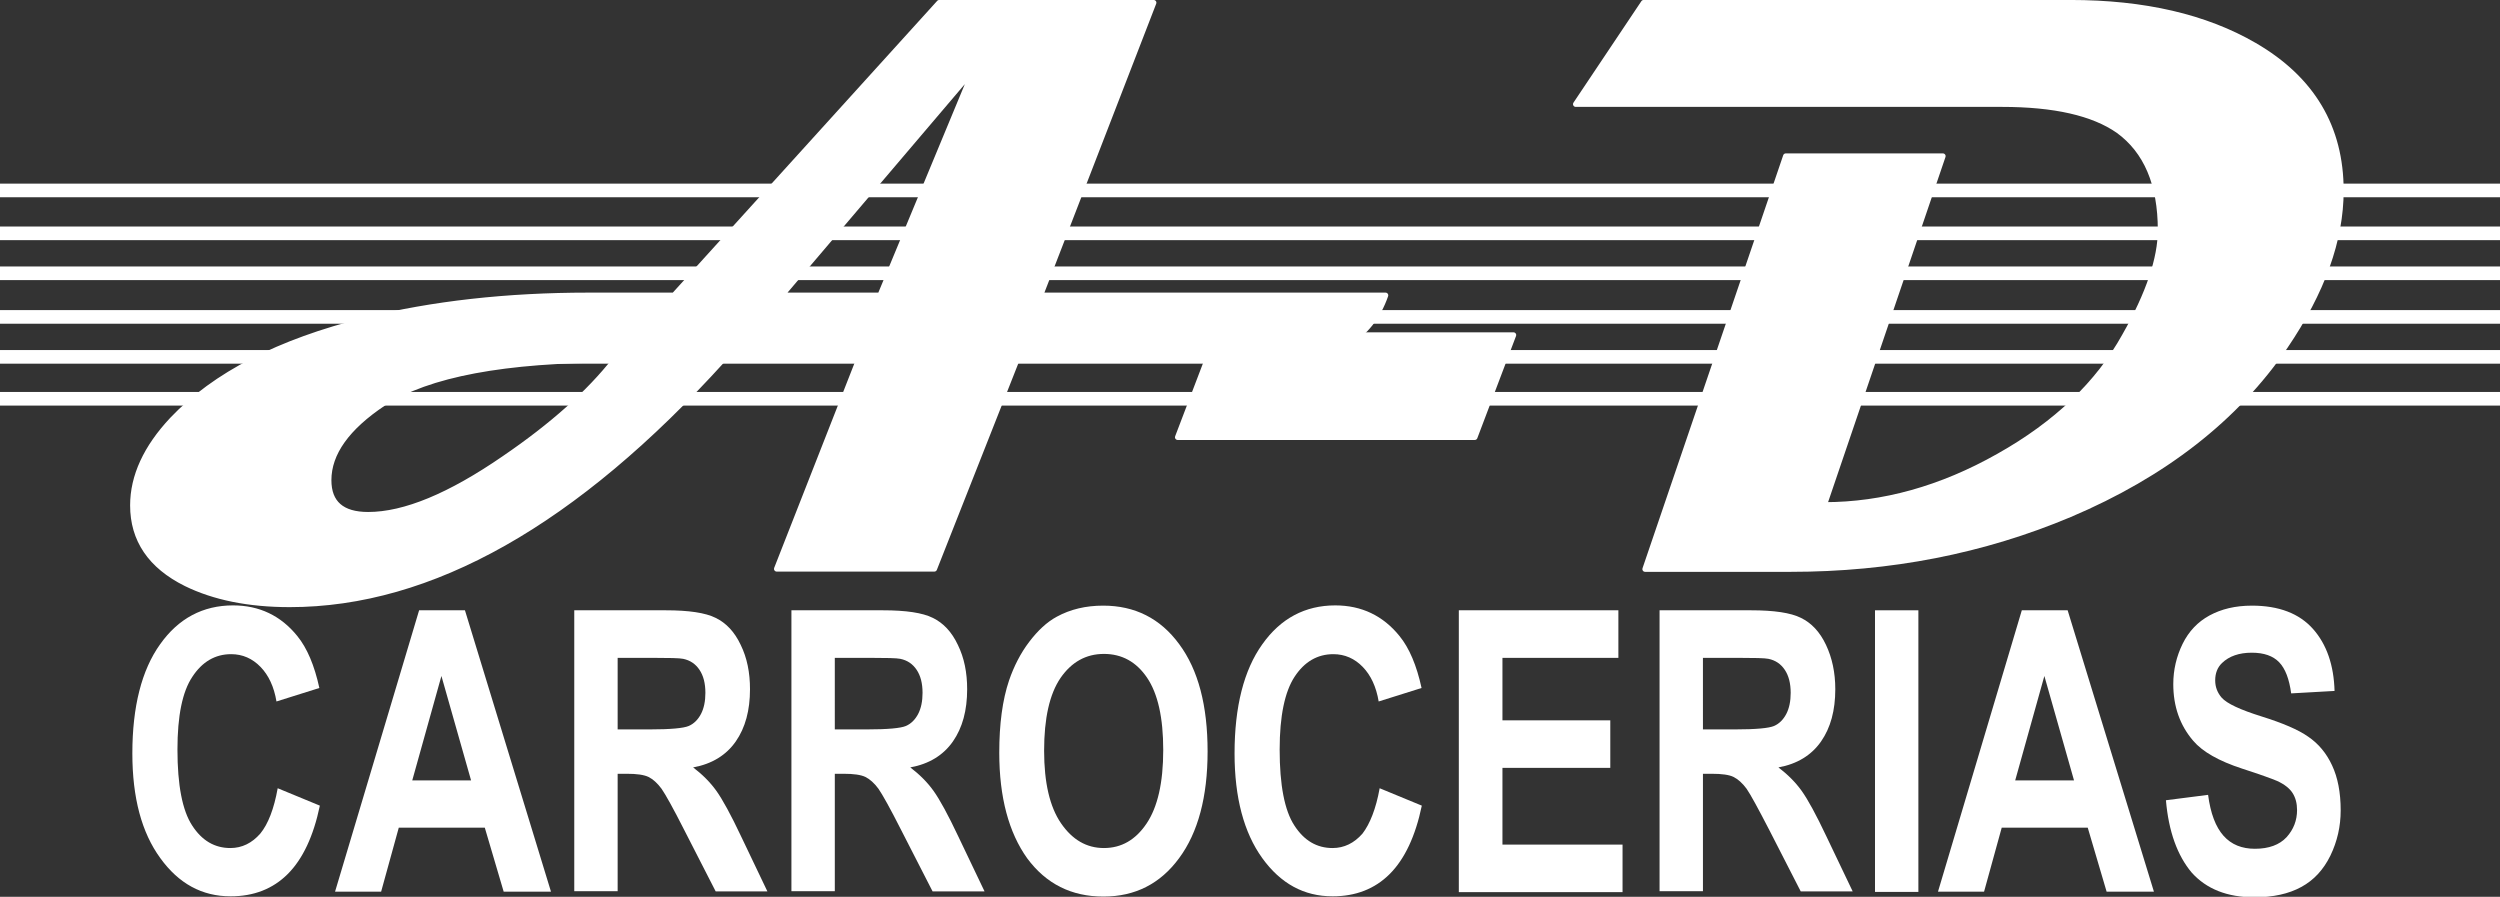
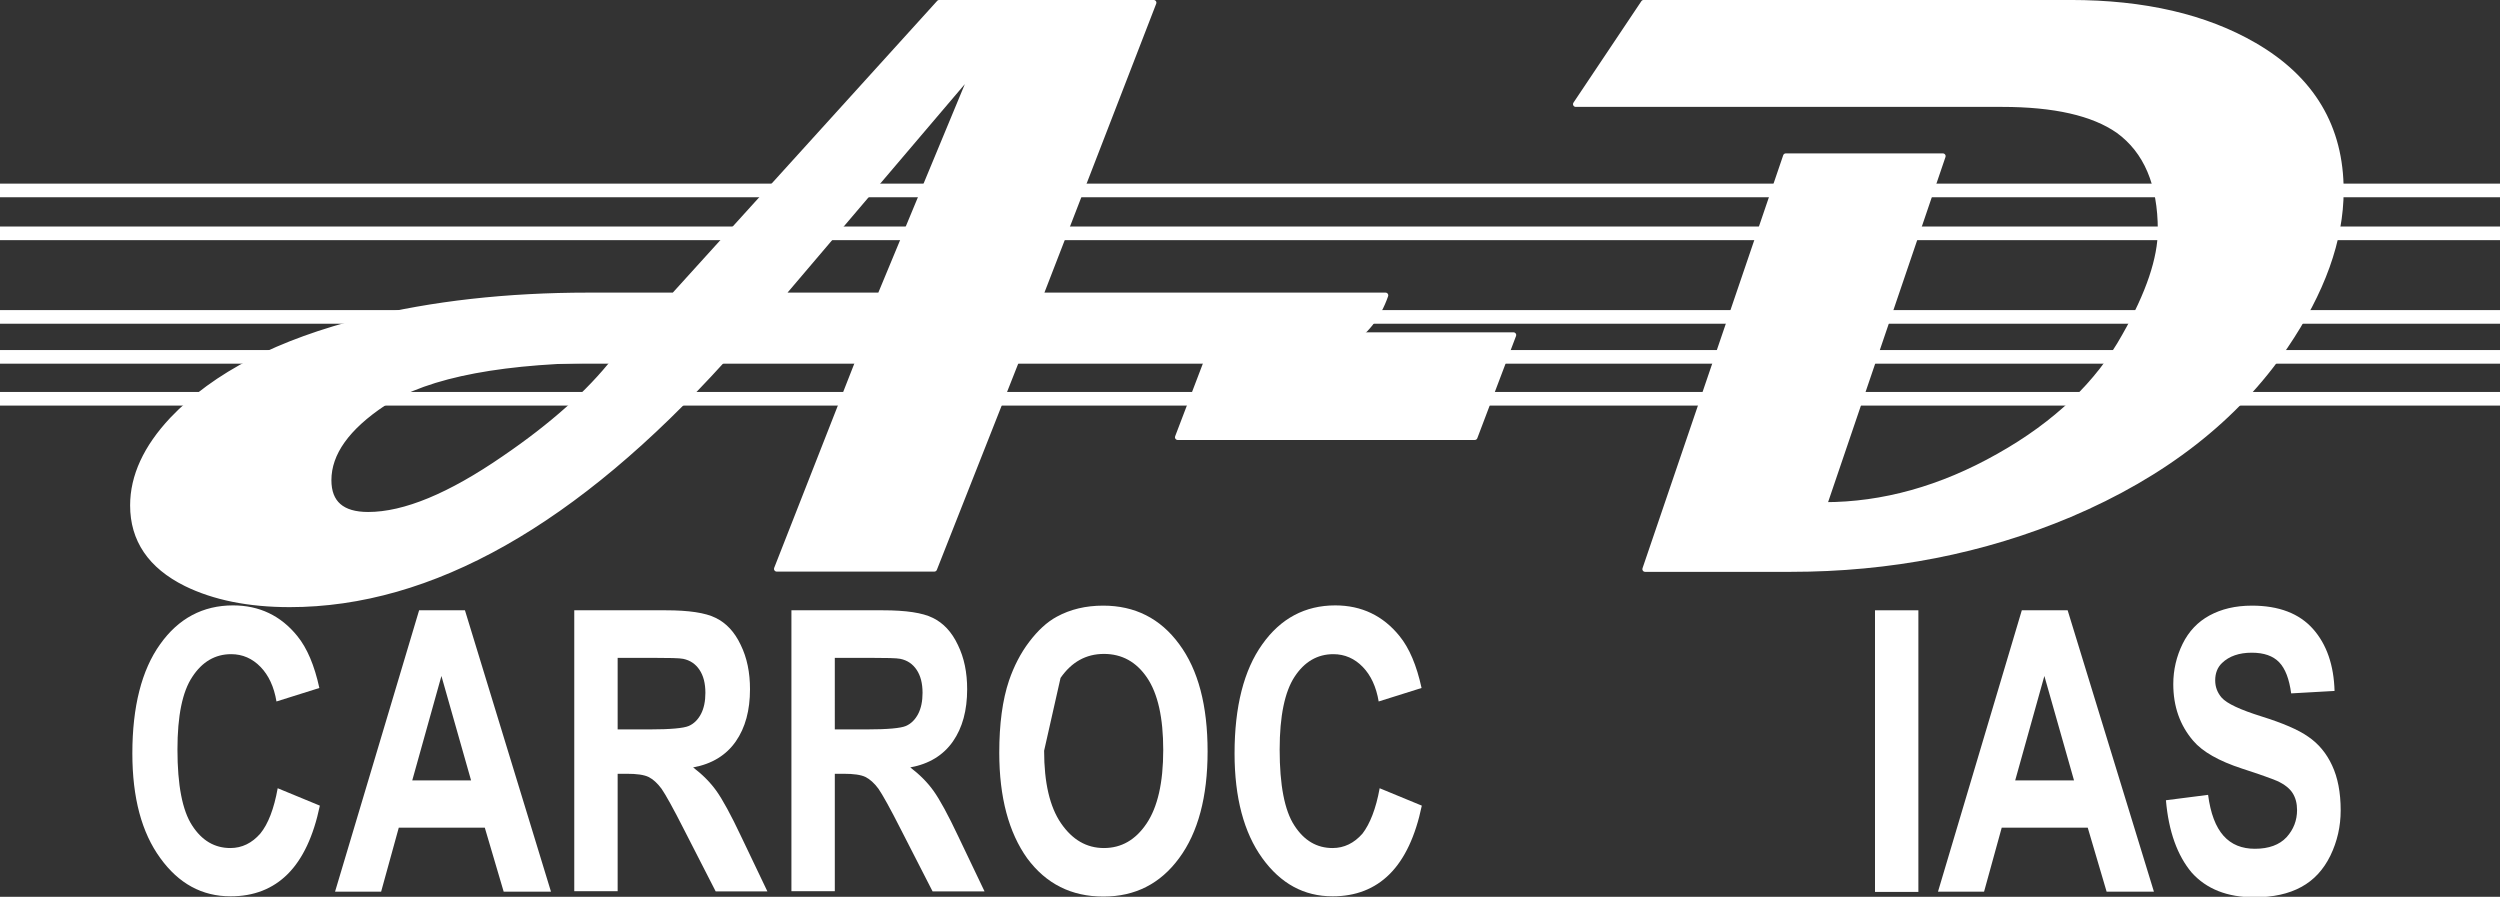
<svg xmlns="http://www.w3.org/2000/svg" version="1.1" id="Camada_1" x="0px" y="0px" viewBox="0 0 1020 365.9" style="enable-background:new 0 0 1020 365.9;" xml:space="preserve">
  <rect x="0" y="0" width="1020" height="365.9" fill="#333333" stroke="none" />
  <style type="text/css">
	.st0{fill:#FFFFFF;}
	.st1{fill:#FFFFFF;stroke:#FFFFFF;stroke-width:5.558;stroke-miterlimit:22.926;}
	.st2{fill:#FFFFFF;stroke:#FFFFFF;stroke-width:2.226;stroke-linecap:round;stroke-linejoin:round;stroke-miterlimit:22.926;}
</style>
  <g>
    <path class="st0" d="M113.3,321.6l17.2,7.1c-2.6,12.5-7,21.8-13.1,27.9c-6.1,6.1-13.9,9.1-23.3,9.1c-11.7,0-21.2-5.2-28.7-15.6   C57.8,339.7,54,325.5,54,307.4c0-19.1,3.8-34,11.3-44.5c7.5-10.6,17.5-15.9,29.8-15.9c10.7,0,19.5,4.2,26.2,12.5c4,4.9,7,12,9,21.2   l-17.5,5.5c-1-6-3.2-10.7-6.5-14.1c-3.3-3.4-7.3-5.2-12-5.2c-6.5,0-11.8,3.1-15.8,9.2c-4.1,6.1-6.1,16-6.1,29.7c0,14.5,2,24.9,6,31   c4,6.2,9.2,9.2,15.6,9.2c4.7,0,8.8-2,12.2-5.9C109.4,336.2,111.8,330,113.3,321.6z" />
    <path class="st0" d="M224.8,363.8h-19.3l-7.7-26.1h-35.1l-7.2,26.1h-18.8L171,249h18.7L224.8,363.8z M192.2,318.4l-12.1-42.6   l-11.9,42.6H192.2z" />
    <path class="st0" d="M234.3,363.8V249h37.3c9.4,0,16.2,1,20.4,3.1c4.3,2.1,7.7,5.7,10.2,11c2.6,5.3,3.8,11.3,3.8,18.1   c0,8.6-1.9,15.7-5.8,21.3c-3.9,5.6-9.7,9.2-17.4,10.6c3.8,2.9,7,6.1,9.5,9.6c2.5,3.5,5.9,9.7,10.1,18.6l10.7,22.4H292l-12.8-25   c-4.5-8.9-7.7-14.6-9.3-16.9c-1.7-2.3-3.5-3.9-5.3-4.8c-1.9-0.9-4.8-1.3-8.9-1.3H252v47.9H234.3z M252,297.6h13.1   c8.5,0,13.8-0.5,15.9-1.4c2.1-0.9,3.8-2.6,5-4.9c1.2-2.3,1.8-5.2,1.8-8.6c0-3.9-0.8-7-2.4-9.4c-1.6-2.4-3.8-3.9-6.7-4.5   c-1.4-0.3-5.7-0.4-12.9-0.4H252V297.6z" />
    <path class="st0" d="M322.9,363.8V249h37.3c9.4,0,16.2,1,20.4,3.1c4.3,2.1,7.7,5.7,10.2,11c2.6,5.3,3.8,11.3,3.8,18.1   c0,8.6-1.9,15.7-5.8,21.3c-3.9,5.6-9.7,9.2-17.4,10.6c3.8,2.9,7,6.1,9.5,9.6c2.5,3.5,5.9,9.7,10.1,18.6l10.7,22.4h-21.2l-12.8-25   c-4.5-8.9-7.7-14.6-9.3-16.9c-1.7-2.3-3.5-3.9-5.3-4.8c-1.9-0.9-4.8-1.3-8.9-1.3h-3.6v47.9H322.9z M340.6,297.6h13.1   c8.5,0,13.8-0.5,15.9-1.4c2.1-0.9,3.8-2.6,5-4.9c1.2-2.3,1.8-5.2,1.8-8.6c0-3.9-0.8-7-2.4-9.4c-1.6-2.4-3.8-3.9-6.7-4.5   c-1.4-0.3-5.7-0.4-12.9-0.4h-13.8V297.6z" />
-     <path class="st0" d="M407.7,307.1c0-11.7,1.3-21.5,4-29.5c2-5.8,4.7-11.1,8.2-15.7c3.5-4.6,7.2-8.1,11.3-10.3   c5.5-3,11.8-4.5,18.9-4.5c12.9,0,23.3,5.2,31,15.7c7.8,10.5,11.6,25.1,11.6,43.8c0,18.5-3.9,33.1-11.6,43.5   c-7.7,10.5-18,15.7-30.9,15.7c-13.1,0-23.4-5.2-31.1-15.6C411.6,339.7,407.7,325.4,407.7,307.1z M426,306.3c0,13,2.3,22.9,6.9,29.6   c4.6,6.7,10.4,10.1,17.5,10.1s12.9-3.3,17.4-10s6.8-16.6,6.8-30c0-13.2-2.2-23-6.6-29.5c-4.4-6.5-10.3-9.7-17.6-9.7   s-13.2,3.3-17.7,9.8C428.2,283.2,426,293.1,426,306.3z" />
+     <path class="st0" d="M407.7,307.1c0-11.7,1.3-21.5,4-29.5c2-5.8,4.7-11.1,8.2-15.7c3.5-4.6,7.2-8.1,11.3-10.3   c5.5-3,11.8-4.5,18.9-4.5c12.9,0,23.3,5.2,31,15.7c7.8,10.5,11.6,25.1,11.6,43.8c0,18.5-3.9,33.1-11.6,43.5   c-7.7,10.5-18,15.7-30.9,15.7c-13.1,0-23.4-5.2-31.1-15.6C411.6,339.7,407.7,325.4,407.7,307.1z M426,306.3c0,13,2.3,22.9,6.9,29.6   c4.6,6.7,10.4,10.1,17.5,10.1s12.9-3.3,17.4-10s6.8-16.6,6.8-30c0-13.2-2.2-23-6.6-29.5c-4.4-6.5-10.3-9.7-17.6-9.7   s-13.2,3.3-17.7,9.8z" />
    <path class="st0" d="M562.9,321.6l17.2,7.1c-2.6,12.5-7,21.8-13.1,27.9c-6.1,6.1-13.9,9.1-23.3,9.1c-11.7,0-21.2-5.2-28.7-15.6   c-7.5-10.4-11.3-24.7-11.3-42.7c0-19.1,3.8-34,11.3-44.5c7.5-10.6,17.5-15.9,29.8-15.9c10.7,0,19.5,4.2,26.2,12.5   c4,4.9,7,12,9,21.2l-17.5,5.5c-1-6-3.2-10.7-6.5-14.1c-3.3-3.4-7.3-5.2-12-5.2c-6.5,0-11.8,3.1-15.8,9.2c-4,6.1-6.1,16-6.1,29.7   c0,14.5,2,24.9,6,31c4,6.2,9.2,9.2,15.6,9.2c4.7,0,8.8-2,12.2-5.9C558.9,336.2,561.4,330,562.9,321.6z" />
-     <path class="st0" d="M595.2,363.8V249h65.1v19.4H613v25.5H657v19.4H613v31.3h49v19.4H595.2z" />
-     <path class="st0" d="M677.1,363.8V249h37.3c9.4,0,16.2,1,20.4,3.1c4.3,2.1,7.7,5.7,10.2,11s3.8,11.3,3.8,18.1   c0,8.6-1.9,15.7-5.8,21.3c-3.9,5.6-9.7,9.2-17.4,10.6c3.8,2.9,7,6.1,9.5,9.6c2.5,3.5,5.9,9.7,10.1,18.6l10.7,22.4h-21.2l-12.8-25   c-4.6-8.9-7.7-14.6-9.3-16.9c-1.7-2.3-3.5-3.9-5.3-4.8s-4.8-1.3-8.9-1.3h-3.6v47.9H677.1z M694.8,297.6h13.1   c8.5,0,13.8-0.5,15.9-1.4c2.1-0.9,3.8-2.6,5-4.9c1.2-2.3,1.8-5.2,1.8-8.6c0-3.9-0.8-7-2.4-9.4c-1.6-2.4-3.8-3.9-6.7-4.5   c-1.4-0.3-5.7-0.4-12.9-0.4h-13.8V297.6z" />
    <path class="st0" d="M765,363.8V249h17.7v114.9H765z" />
    <path class="st0" d="M878.8,363.8h-19.3l-7.7-26.1h-35.1l-7.2,26.1h-18.8L824.9,249h18.7L878.8,363.8z M846.2,318.4l-12.1-42.6   l-11.9,42.6H846.2z" />
    <path class="st0" d="M883.7,326.5l17.2-2.2c1,7.6,3.1,13.1,6.3,16.7c3.2,3.6,7.5,5.3,12.8,5.3c5.7,0,10-1.6,12.9-4.7   c2.9-3.2,4.3-6.9,4.3-11.1c0-2.7-0.6-5-1.8-6.9c-1.2-1.9-3.3-3.6-6.4-5c-2.1-0.9-6.8-2.6-14.2-5c-9.5-3.1-16.2-6.9-20-11.4   c-5.4-6.3-8.1-14-8.1-23.1c0-5.8,1.3-11.3,3.8-16.4c2.5-5.1,6.2-9,11-11.6s10.5-4,17.3-4c11,0,19.3,3.2,24.9,9.5   c5.6,6.3,8.5,14.8,8.8,25.3l-17.7,1c-0.8-5.9-2.4-10.1-4.9-12.7c-2.5-2.6-6.2-3.9-11.2-3.9c-5.1,0-9.2,1.4-12.1,4.2   c-1.9,1.8-2.8,4.2-2.8,7.1c0,2.7,0.9,5,2.6,7c2.2,2.5,7.7,5,16.3,7.7c8.6,2.7,15,5.4,19.1,8.3c4.1,2.8,7.4,6.7,9.7,11.7   c2.3,4.9,3.5,11,3.5,18.3c0,6.6-1.4,12.7-4.2,18.5c-2.8,5.7-6.7,10-11.9,12.8c-5.1,2.8-11.5,4.2-19.1,4.2   c-11.1,0-19.6-3.4-25.6-10.1C888.4,349.1,884.8,339.3,883.7,326.5z" />
  </g>
  <line class="st1" x1="0" y1="77.7" x2="1020" y2="77.7" />
  <line class="st1" x1="0" y1="95.2" x2="1020" y2="95.2" />
-   <line class="st1" x1="0" y1="111.5" x2="1020" y2="111.5" />
  <line class="st1" x1="0" y1="129.3" x2="1020" y2="129.3" />
  <line class="st1" x1="0" y1="145.6" x2="1020" y2="145.6" />
  <line class="st1" x1="0" y1="162.7" x2="1020" y2="162.7" />
  <polygon class="st0" points="617.5,136.7 601.7,178.4 480.5,178.4 496.4,136.7 " />
  <polygon class="st2" points="617.5,136.7 601.7,178.4 480.5,178.4 496.4,136.7 " />
-   <path class="st0" d="M955.1,77.8c0,20.1-7.6,41.2-22.8,63.6c-20.1,29.4-49.4,52.2-87.8,68.5c-35.4,14.9-73.3,22.3-114,22.3h-59.3  l57.4-168.5h64.1L744.3,206c23.9,0,47.7-6.6,71.2-19.9c23.5-13.2,40.6-29.6,51.4-49.1c9.8-17.2,14.6-31.6,14.6-43.1  c0-18.8-5.8-32.3-17.2-40.6c-10.3-7.2-26.1-10.8-47.5-10.8H642.9l27.7-41.4h174.1c30.1,0,55.1,5.8,75.1,17.4  C943.4,32.2,955.1,52,955.1,77.8z" />
  <path class="st2" d="M955.1,77.8c0,20.1-7.6,41.2-22.8,63.6c-20.1,29.4-49.4,52.2-87.8,68.5c-35.4,14.9-73.3,22.3-114,22.3h-59.3  l57.4-168.5h64.1L744.3,206c23.9,0,47.7-6.6,71.2-19.9c23.5-13.2,40.6-29.6,51.4-49.1c9.8-17.2,14.6-31.6,14.6-43.1  c0-18.8-5.8-32.3-17.2-40.6c-10.3-7.2-26.1-10.8-47.5-10.8H642.9l27.7-41.4h174.1c30.1,0,55.1,5.8,75.1,17.4  C943.4,32.2,955.1,52,955.1,77.8z" />
  <path class="st0" d="M250.9,146.8c-44.9,0-76.3,5.9-94.4,17.7c-14.9,9.9-22.4,20.4-22.4,31.4c0,9.4,5.4,14.1,16.1,14.1  c14.9,0,33.4-7.7,55.6-23C225.3,173.7,240.3,160.3,250.9,146.8z M397.4,28.2l-78.5,92.3h40.2L397.4,28.2z M565.3,120.5  c-6.1,17.5-20.7,26.2-43.8,26.2H414.9l-33.7,85.4h-64.3l33.5-85.4H295c-60.3,66.6-119.2,99.9-176.8,99.9c-16.8,0-30.9-2.9-42.3-8.5  c-14.5-7.2-21.7-17.9-21.7-31.9c0-11.9,5.4-23.6,16.1-35c17.4-18.3,43.6-31.8,78.7-40.5c27.5-6.8,57.9-10.2,91.1-10.2H275L383.2,1.1  h87.5l-46.2,119.4H565.3z" />
  <path class="st2" d="M250.9,146.8c-44.9,0-76.3,5.9-94.4,17.7c-14.9,9.9-22.4,20.4-22.4,31.4c0,9.4,5.4,14.1,16.1,14.1  c14.9,0,33.4-7.7,55.6-23C225.3,173.7,240.3,160.3,250.9,146.8z M397.4,28.2l-78.5,92.3h40.2L397.4,28.2z M565.3,120.5  c-6.1,17.5-20.7,26.2-43.8,26.2H414.9l-33.7,85.4h-64.3l33.5-85.4H295c-60.3,66.6-119.2,99.9-176.8,99.9c-16.8,0-30.9-2.9-42.3-8.5  c-14.5-7.2-21.7-17.9-21.7-31.9c0-11.9,5.4-23.6,16.1-35c17.4-18.3,43.6-31.8,78.7-40.5c27.5-6.8,57.9-10.2,91.1-10.2H275L383.2,1.1  h87.5l-46.2,119.4H565.3z" />
</svg>